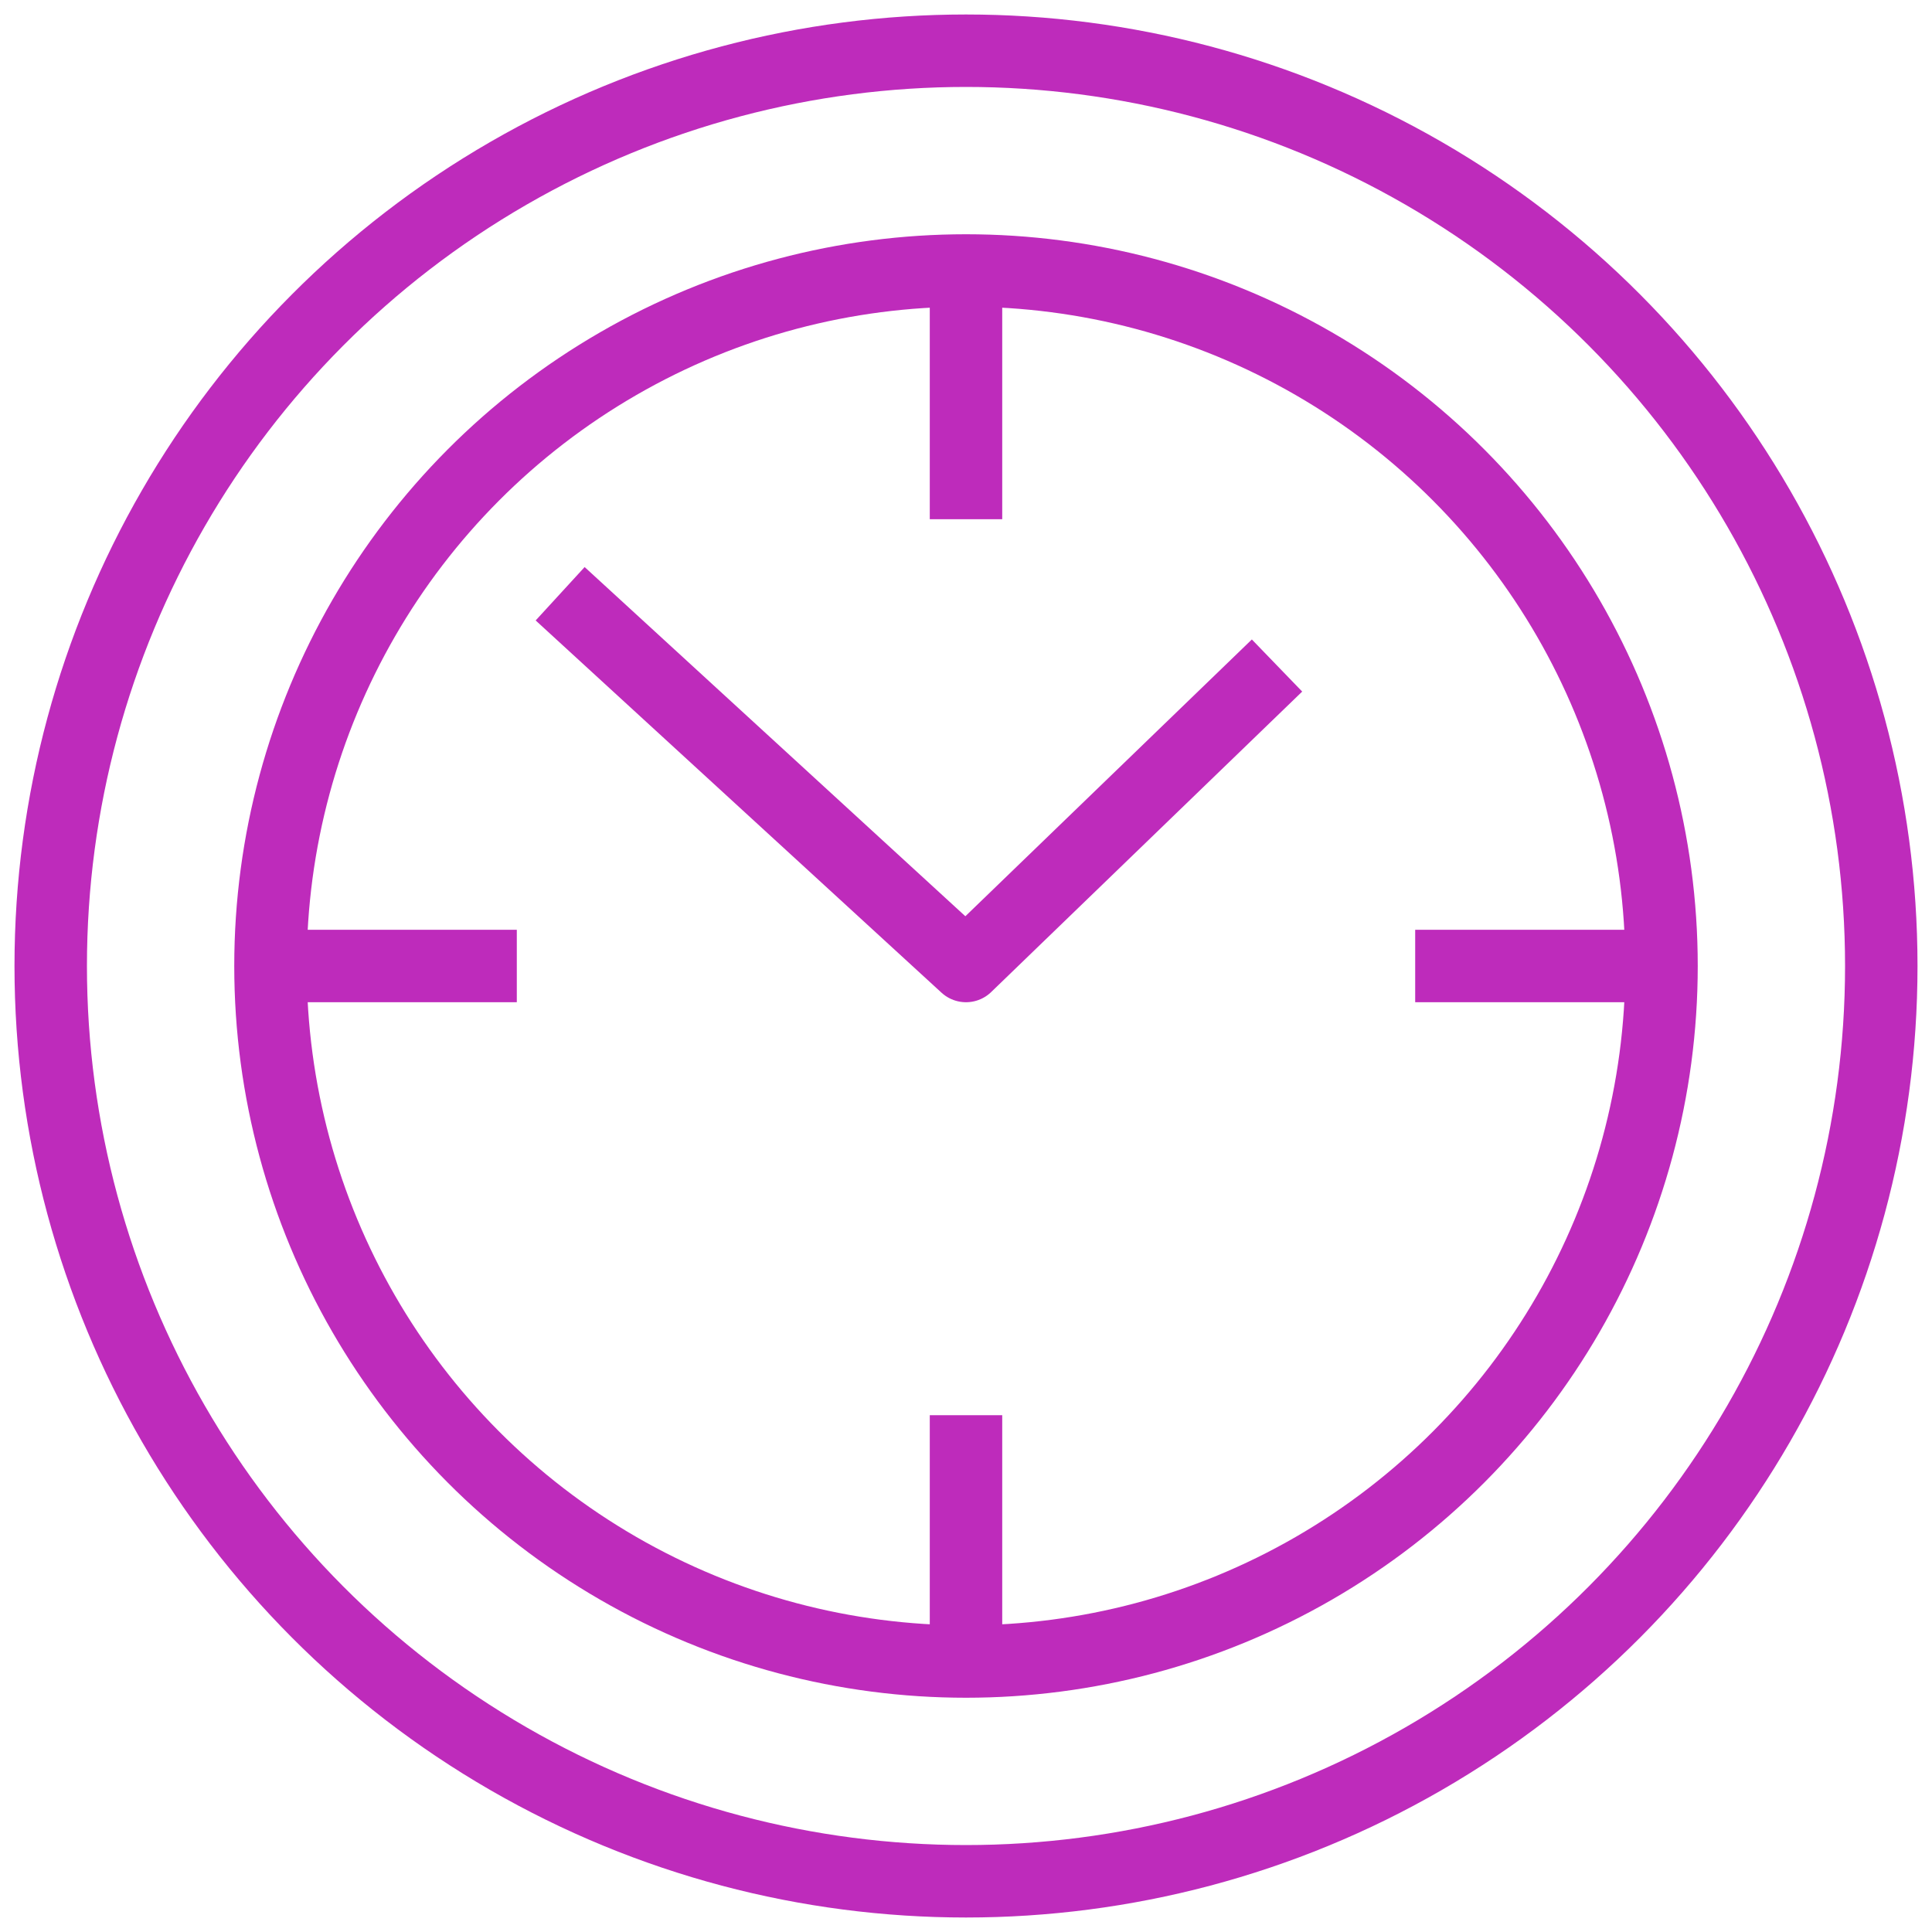
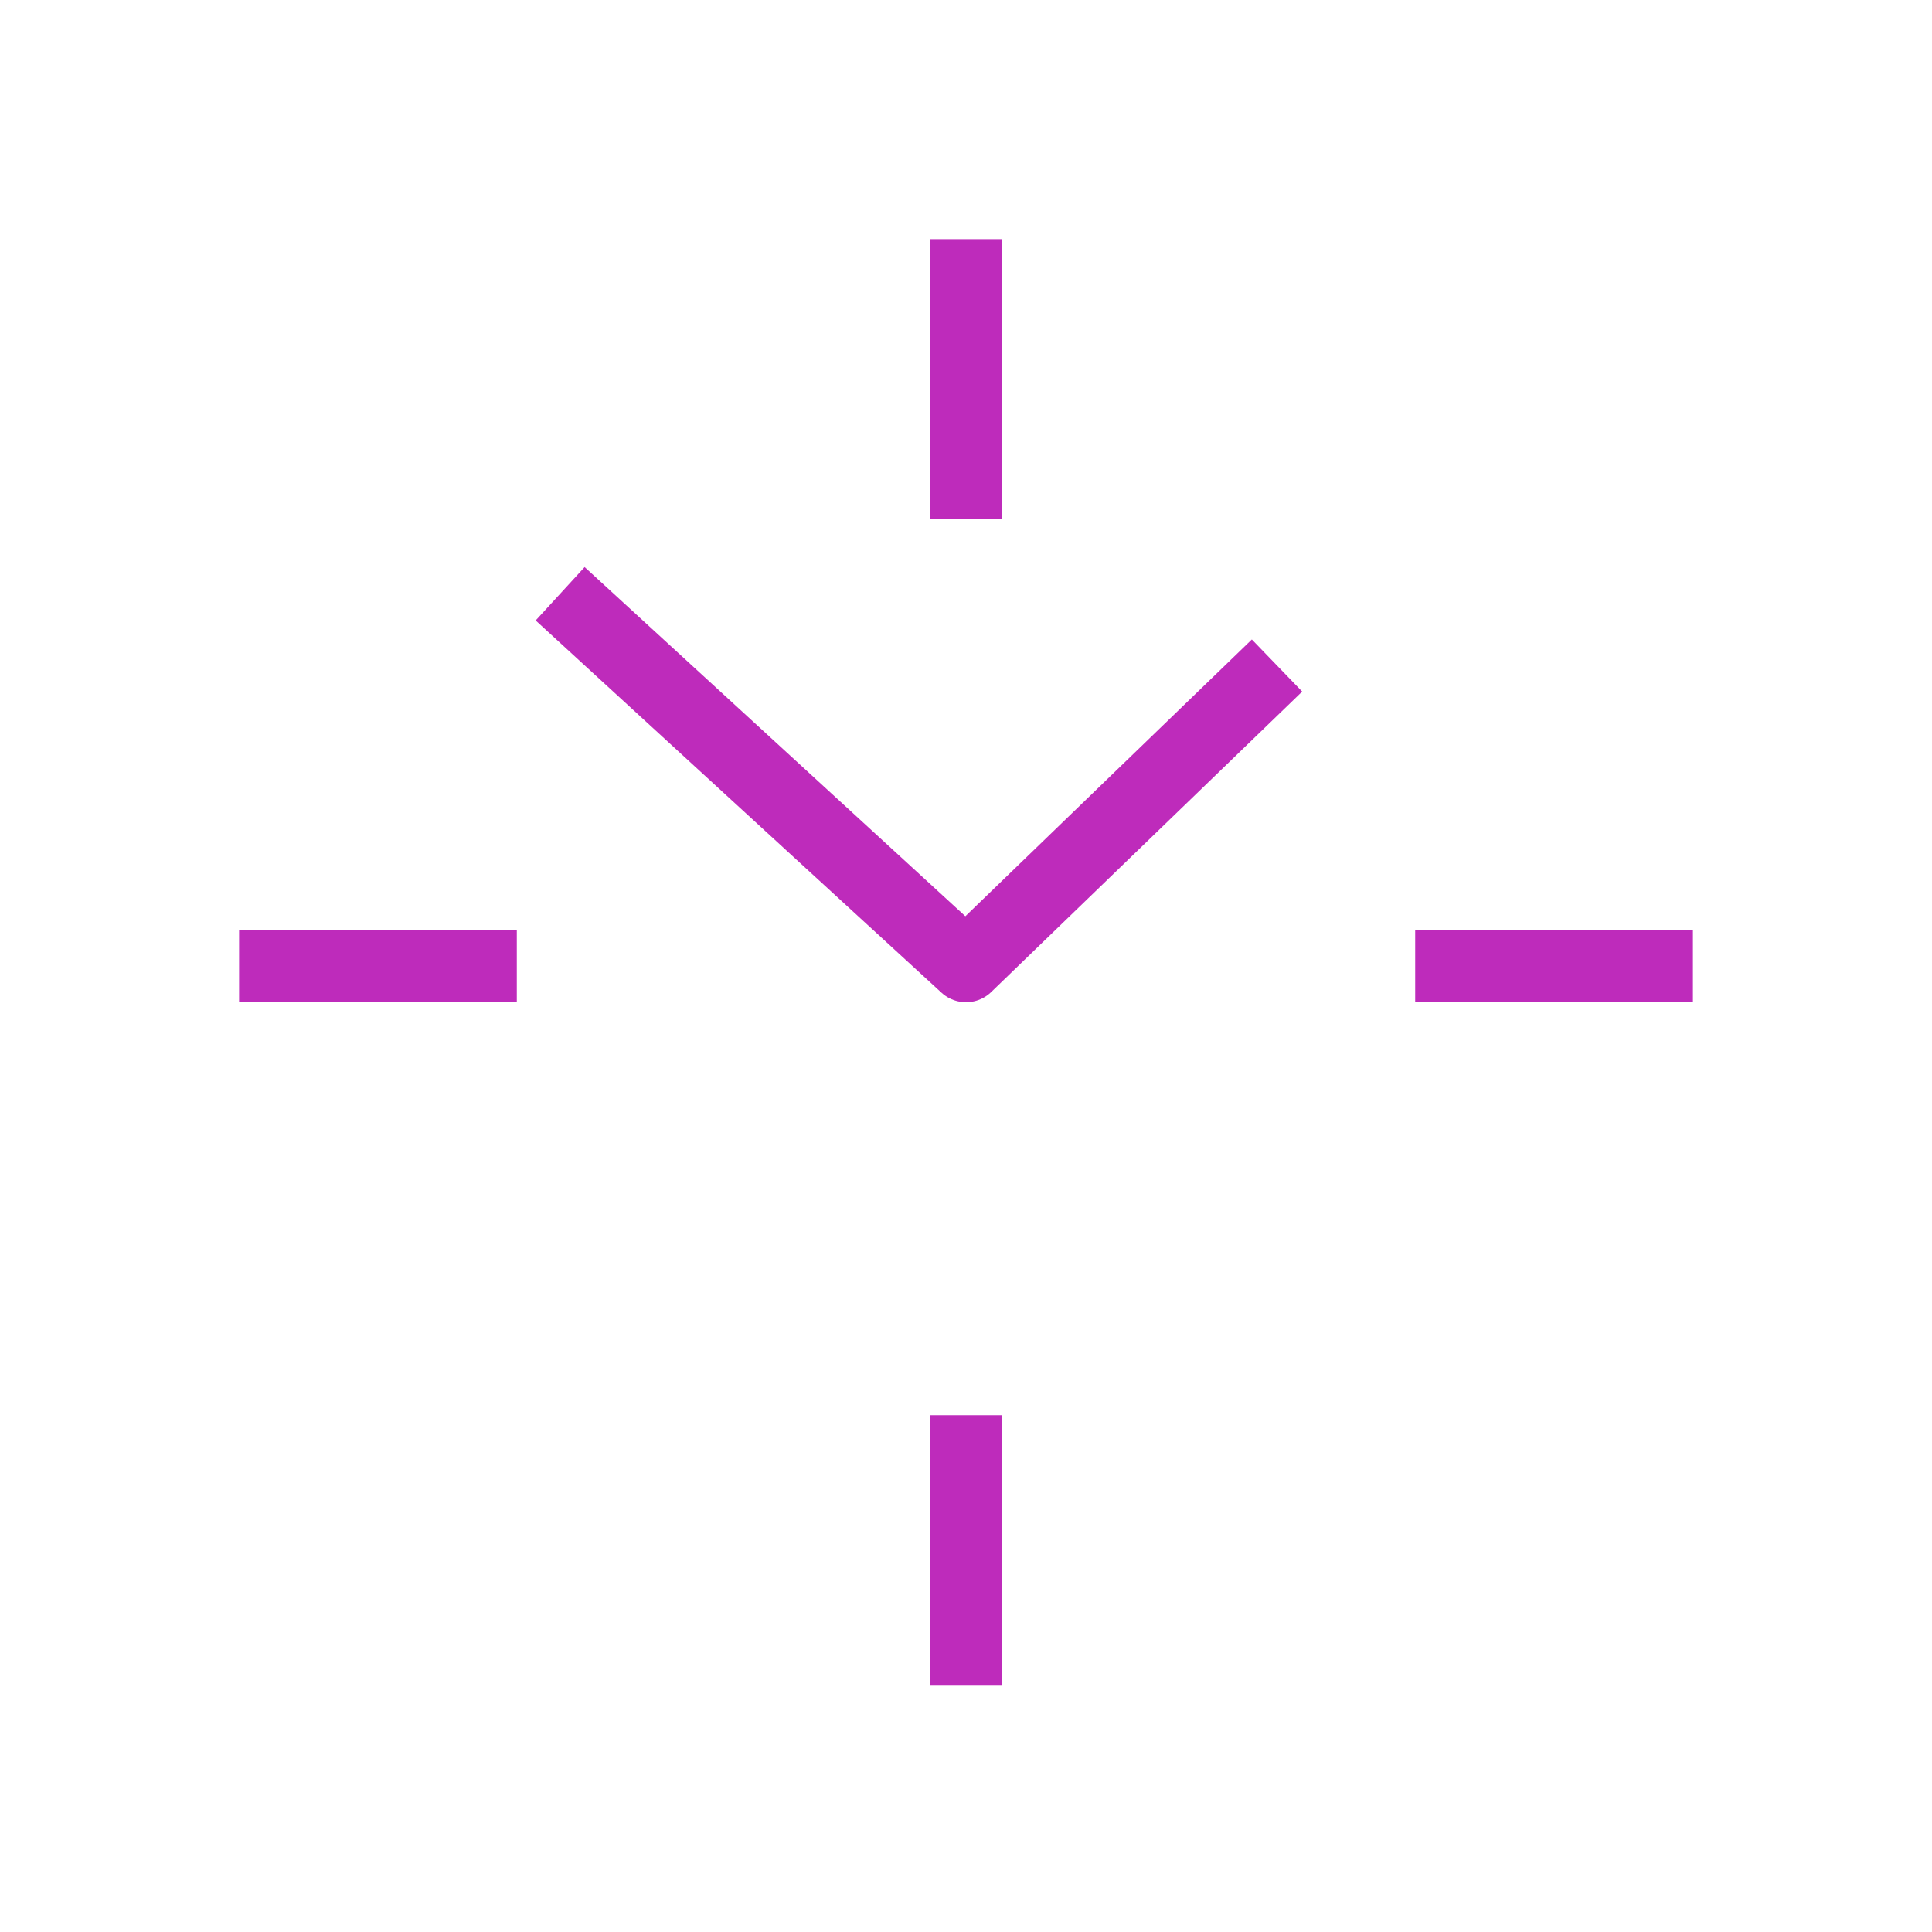
<svg xmlns="http://www.w3.org/2000/svg" id="Layer_1" version="1.1" viewBox="0 0 80 80">
  <defs>
    <style>
      .st0 {
        fill: none;
        stroke: #be2bbb;
        stroke-linecap: square;
        stroke-linejoin: round;
        stroke-width: 3px;
      }
    </style>
  </defs>
  <g id="Layer_2">
    <g>
      <polyline class="st0" points="24.3 25.6 40 40 51.8 28.6" />
-       <circle class="st0" cx="40" cy="40" r="28.8" />
      <line class="st0" x1="19.9" y1="40" x2="11.4" y2="40" />
      <line class="st0" x1="60.1" y1="40" x2="68.6" y2="40" />
      <line class="st0" x1="40" y1="60.1" x2="40" y2="68.3" />
      <line class="st0" x1="40" y1="20" x2="40" y2="11.4" />
-       <circle class="st0" cx="40" cy="40" r="37.9" />
    </g>
  </g>
</svg>